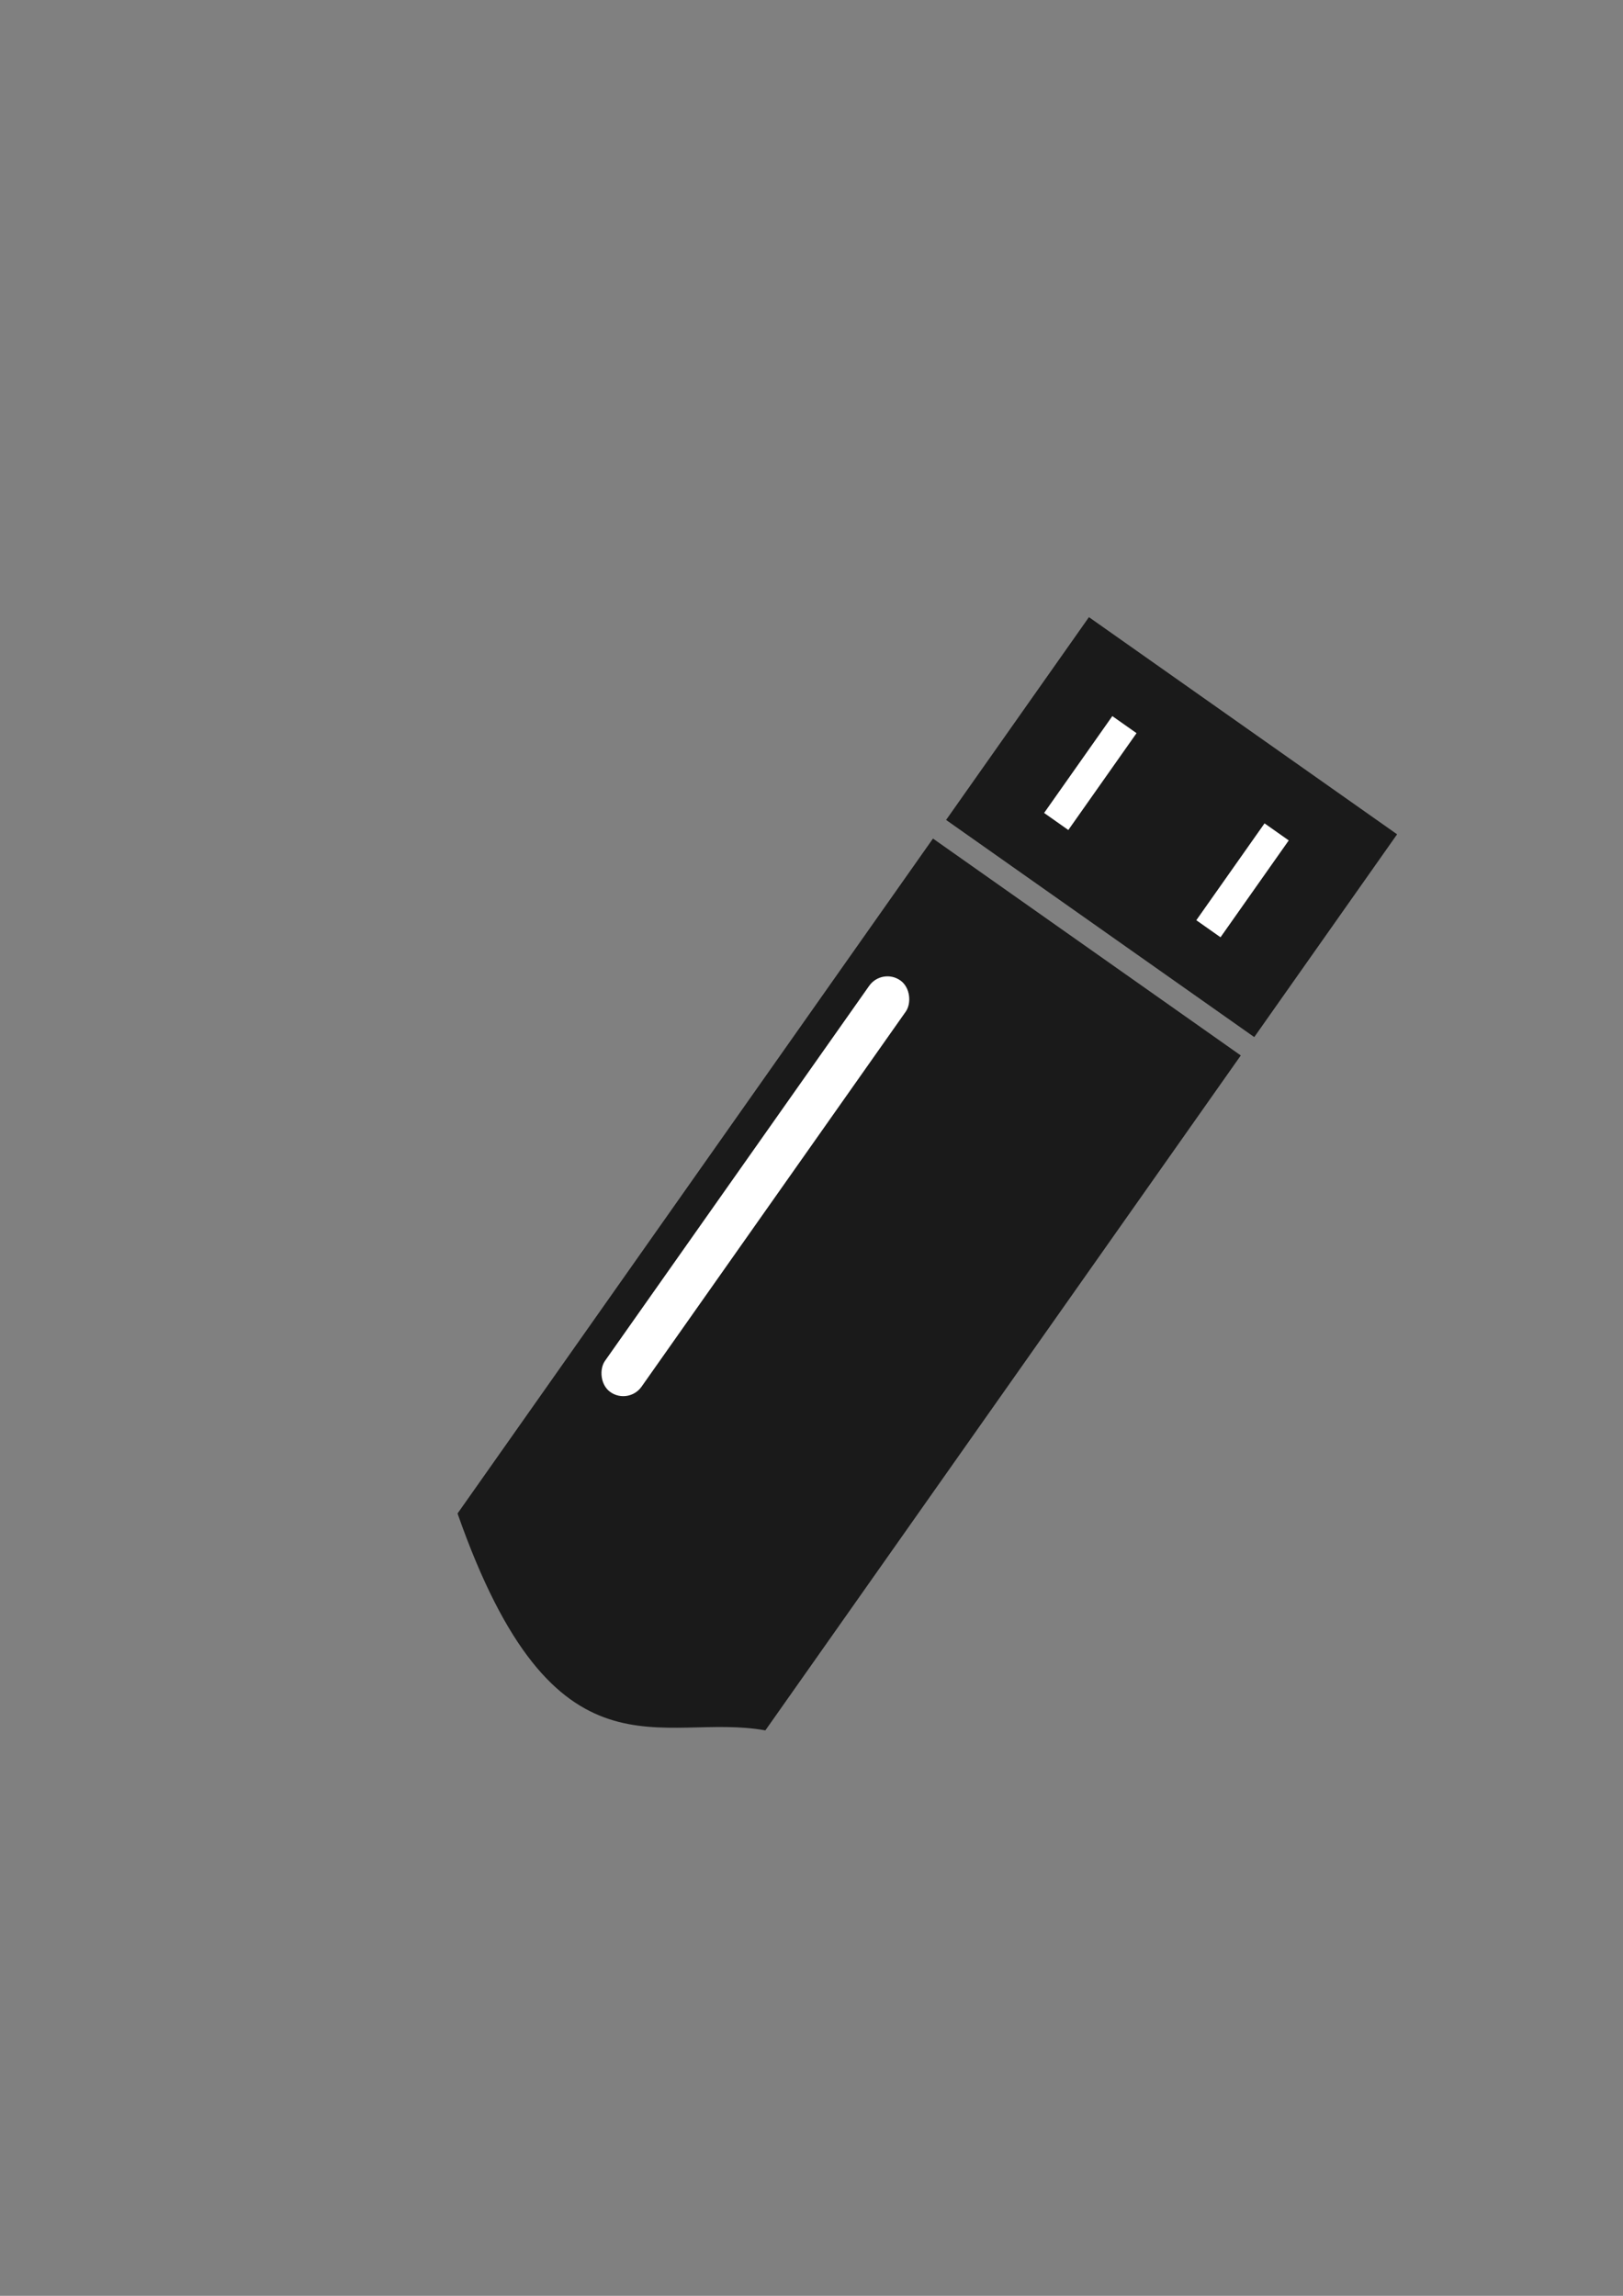
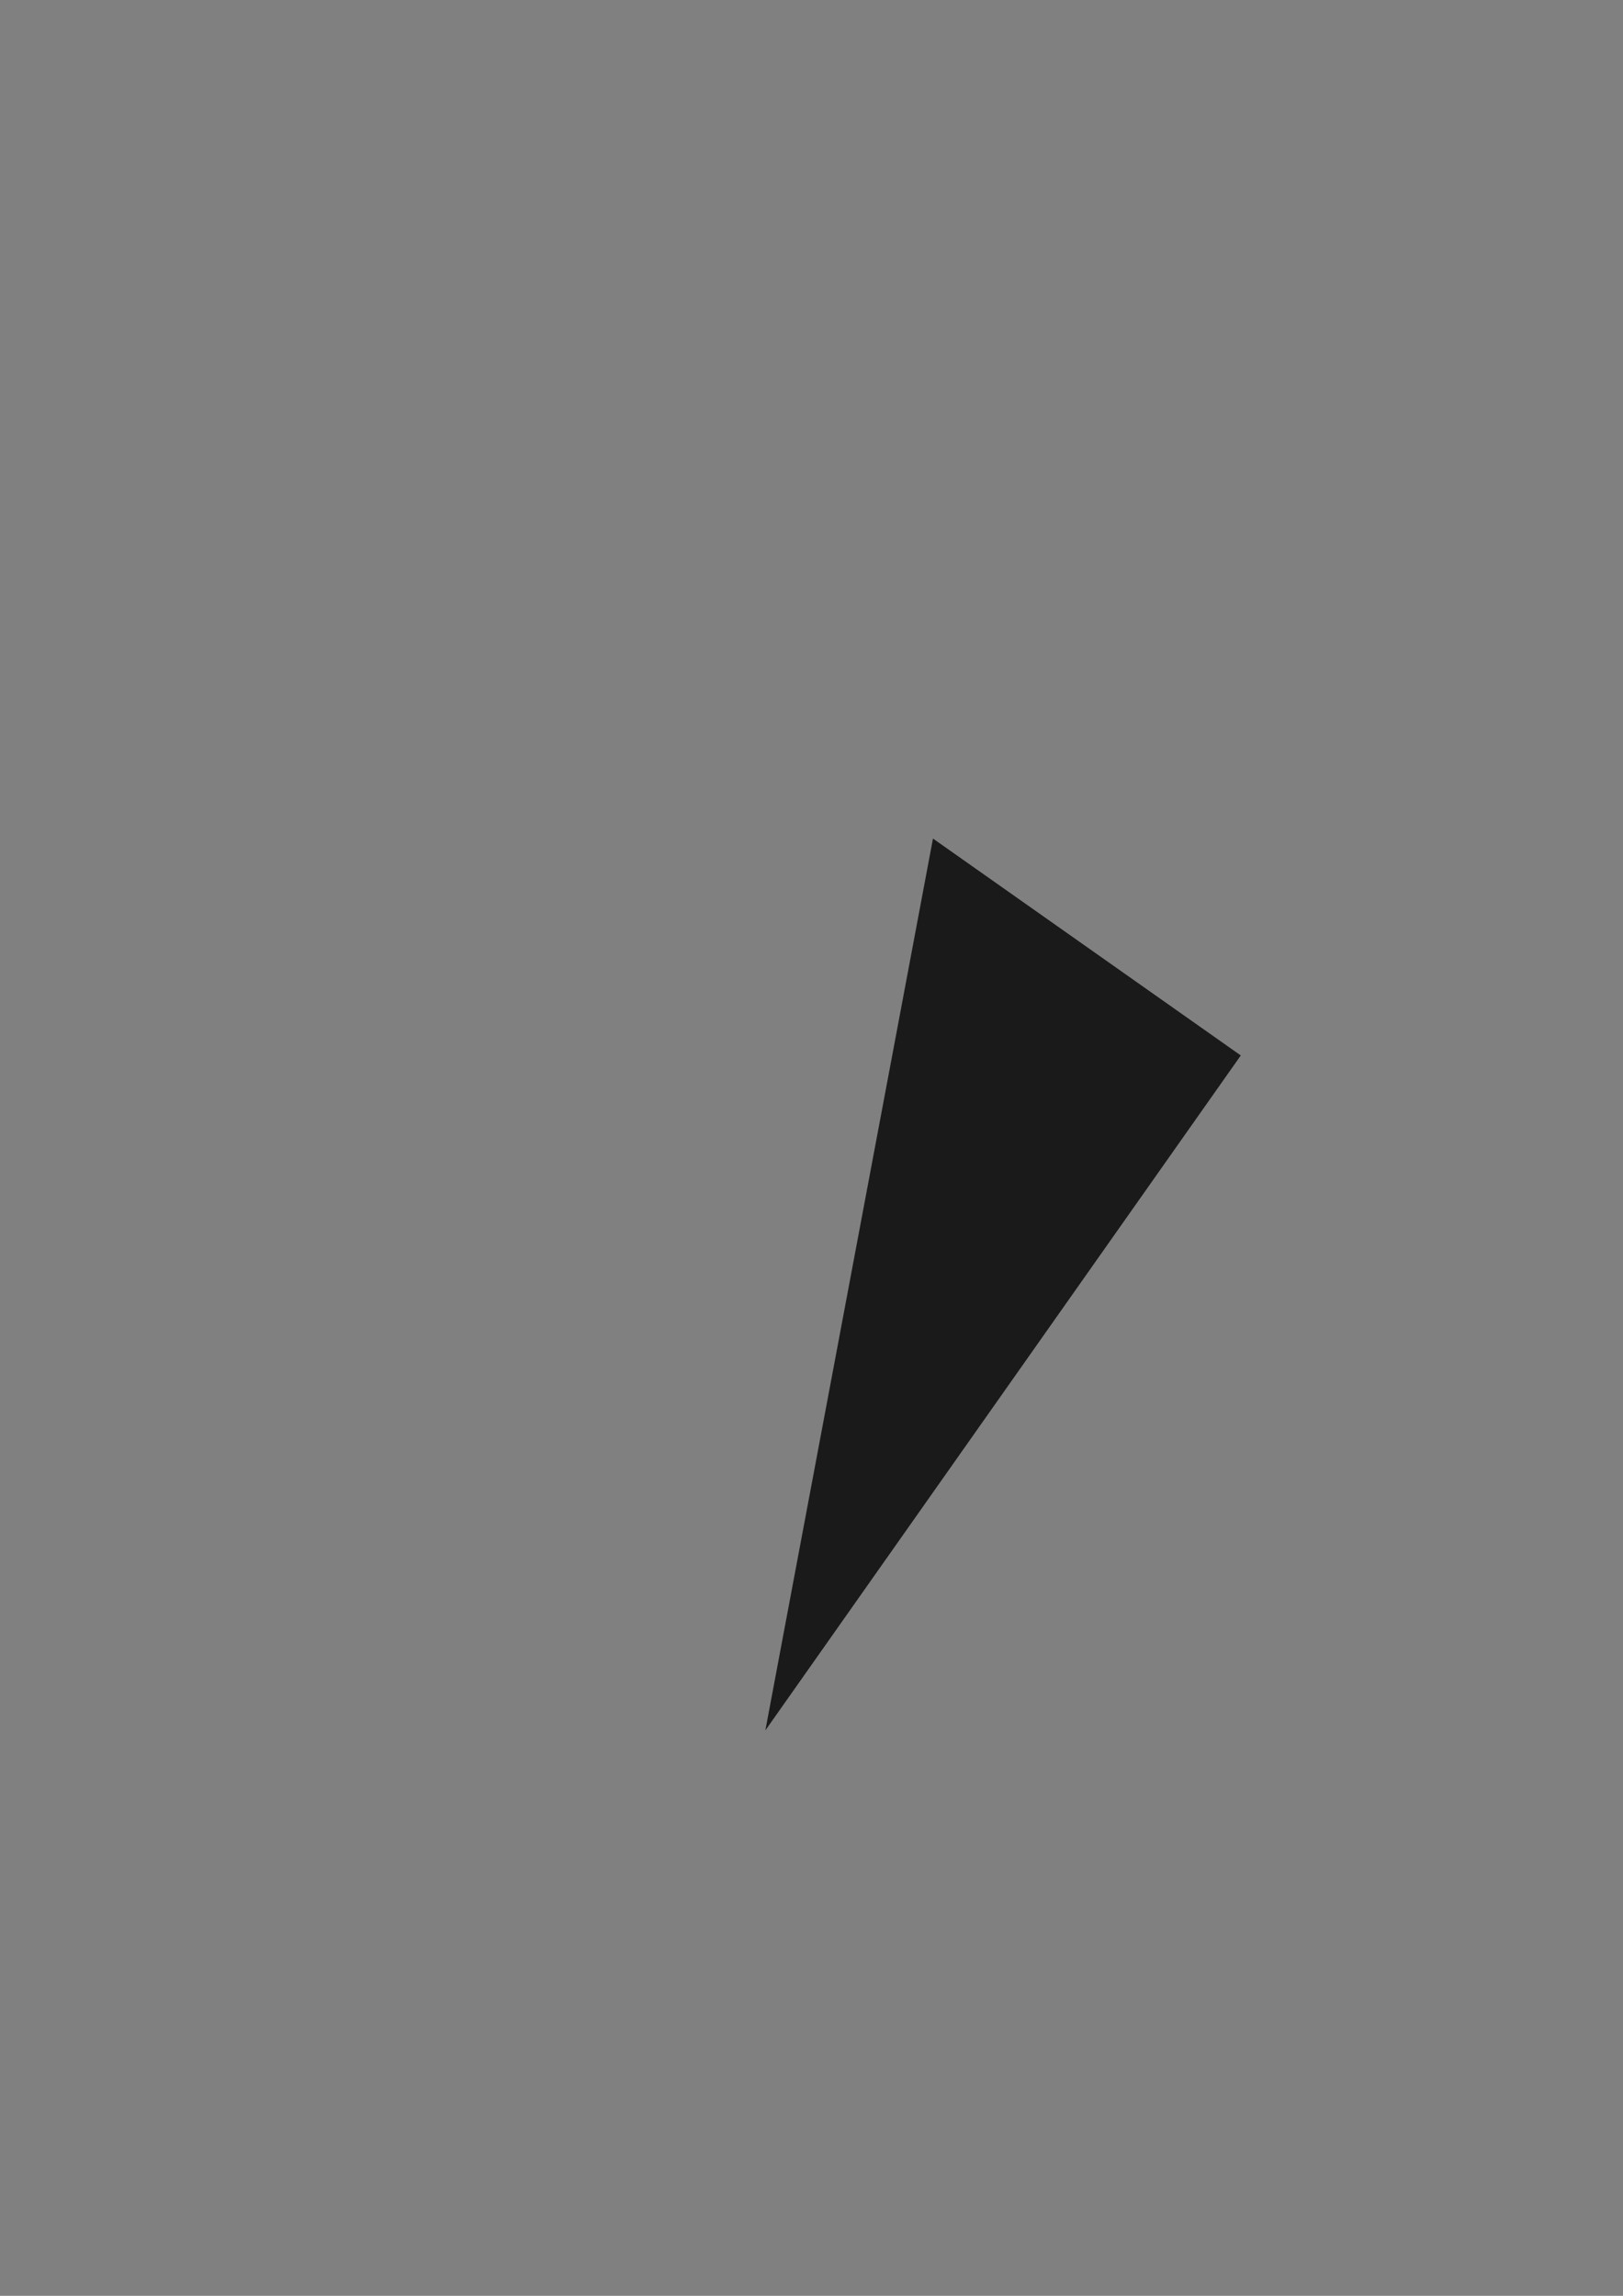
<svg xmlns="http://www.w3.org/2000/svg" xmlns:ns1="http://www.inkscape.org/namespaces/inkscape" xmlns:ns2="http://sodipodi.sourceforge.net/DTD/sodipodi-0.dtd" width="210mm" height="297mm" viewBox="0 0 744.094 1052.362" id="svg7945" version="1.1" ns1:version="0.91 r13725" ns2:docname="pendrive.svg">
  <rect x="0" y="0" width="744.094" height="1052.362" fill="#808080" stroke="none" />
  <defs id="defs7947" />
  <ns2:namedview id="base" pagecolor="#ffffff" bordercolor="#666666" borderopacity="1.0" ns1:pageopacity="0.0" ns1:pageshadow="2" ns1:zoom="0.35" ns1:cx="-55" ns1:cy="520" ns1:document-units="px" ns1:current-layer="layer1" showgrid="false" ns1:window-width="1366" ns1:window-height="719" ns1:window-x="0" ns1:window-y="0" ns1:window-maximized="1" />
  <g ns1:label="Layer 1" ns1:groupmode="layer" id="layer1">
    <g id="g3396" transform="matrix(2.684,1.891,-1.891,2.684,2175.712,-1022.367)">
-       <path ns2:nodetypes="ccccc" ns1:connector-curvature="0" id="rect3378" d="m -188.446,656.892 52.578,0 0,115.267 c -13.386,6.21 -19.127,23.887 -52.578,0 z" style="opacity:1;fill:#1a1a1a;fill-opacity:1;stroke:none;stroke-width:3.3;stroke-miterlimit:4;stroke-dasharray:none;stroke-opacity:1" />
-       <rect ry="3.124" y="675.709" x="-183.887" height="70.301" width="6.249" id="rect3383" style="opacity:1;fill:#ffffff;fill-opacity:1;stroke:none;stroke-width:3.3;stroke-miterlimit:4;stroke-dasharray:none;stroke-opacity:1" />
+       <path ns2:nodetypes="ccccc" ns1:connector-curvature="0" id="rect3378" d="m -188.446,656.892 52.578,0 0,115.267 z" style="opacity:1;fill:#1a1a1a;fill-opacity:1;stroke:none;stroke-width:3.3;stroke-miterlimit:4;stroke-dasharray:none;stroke-opacity:1" />
      <g id="g3391">
-         <rect style="opacity:1;fill:#1a1a1a;fill-opacity:1;stroke:none;stroke-width:3.3;stroke-miterlimit:4;stroke-dasharray:none;stroke-opacity:1" id="rect3381" width="52.639" height="34.633" x="-188.446" y="619.08" />
-         <rect style="opacity:1;fill:#ffffff;fill-opacity:1;stroke:none;stroke-width:3.3;stroke-miterlimit:4;stroke-dasharray:none;stroke-opacity:1" id="rect3387" width="16.541" height="4.135" x="628.491" y="173.684" transform="matrix(0,1,-1,0,0,0)" />
-         <rect y="147.684" x="-645.033" height="4.135" width="16.541" id="rect3389" style="opacity:1;fill:#ffffff;fill-opacity:1;stroke:none;stroke-width:3.3;stroke-miterlimit:4;stroke-dasharray:none;stroke-opacity:1" transform="matrix(0,-1,-1,0,0,0)" />
-       </g>
+         </g>
    </g>
  </g>
</svg>